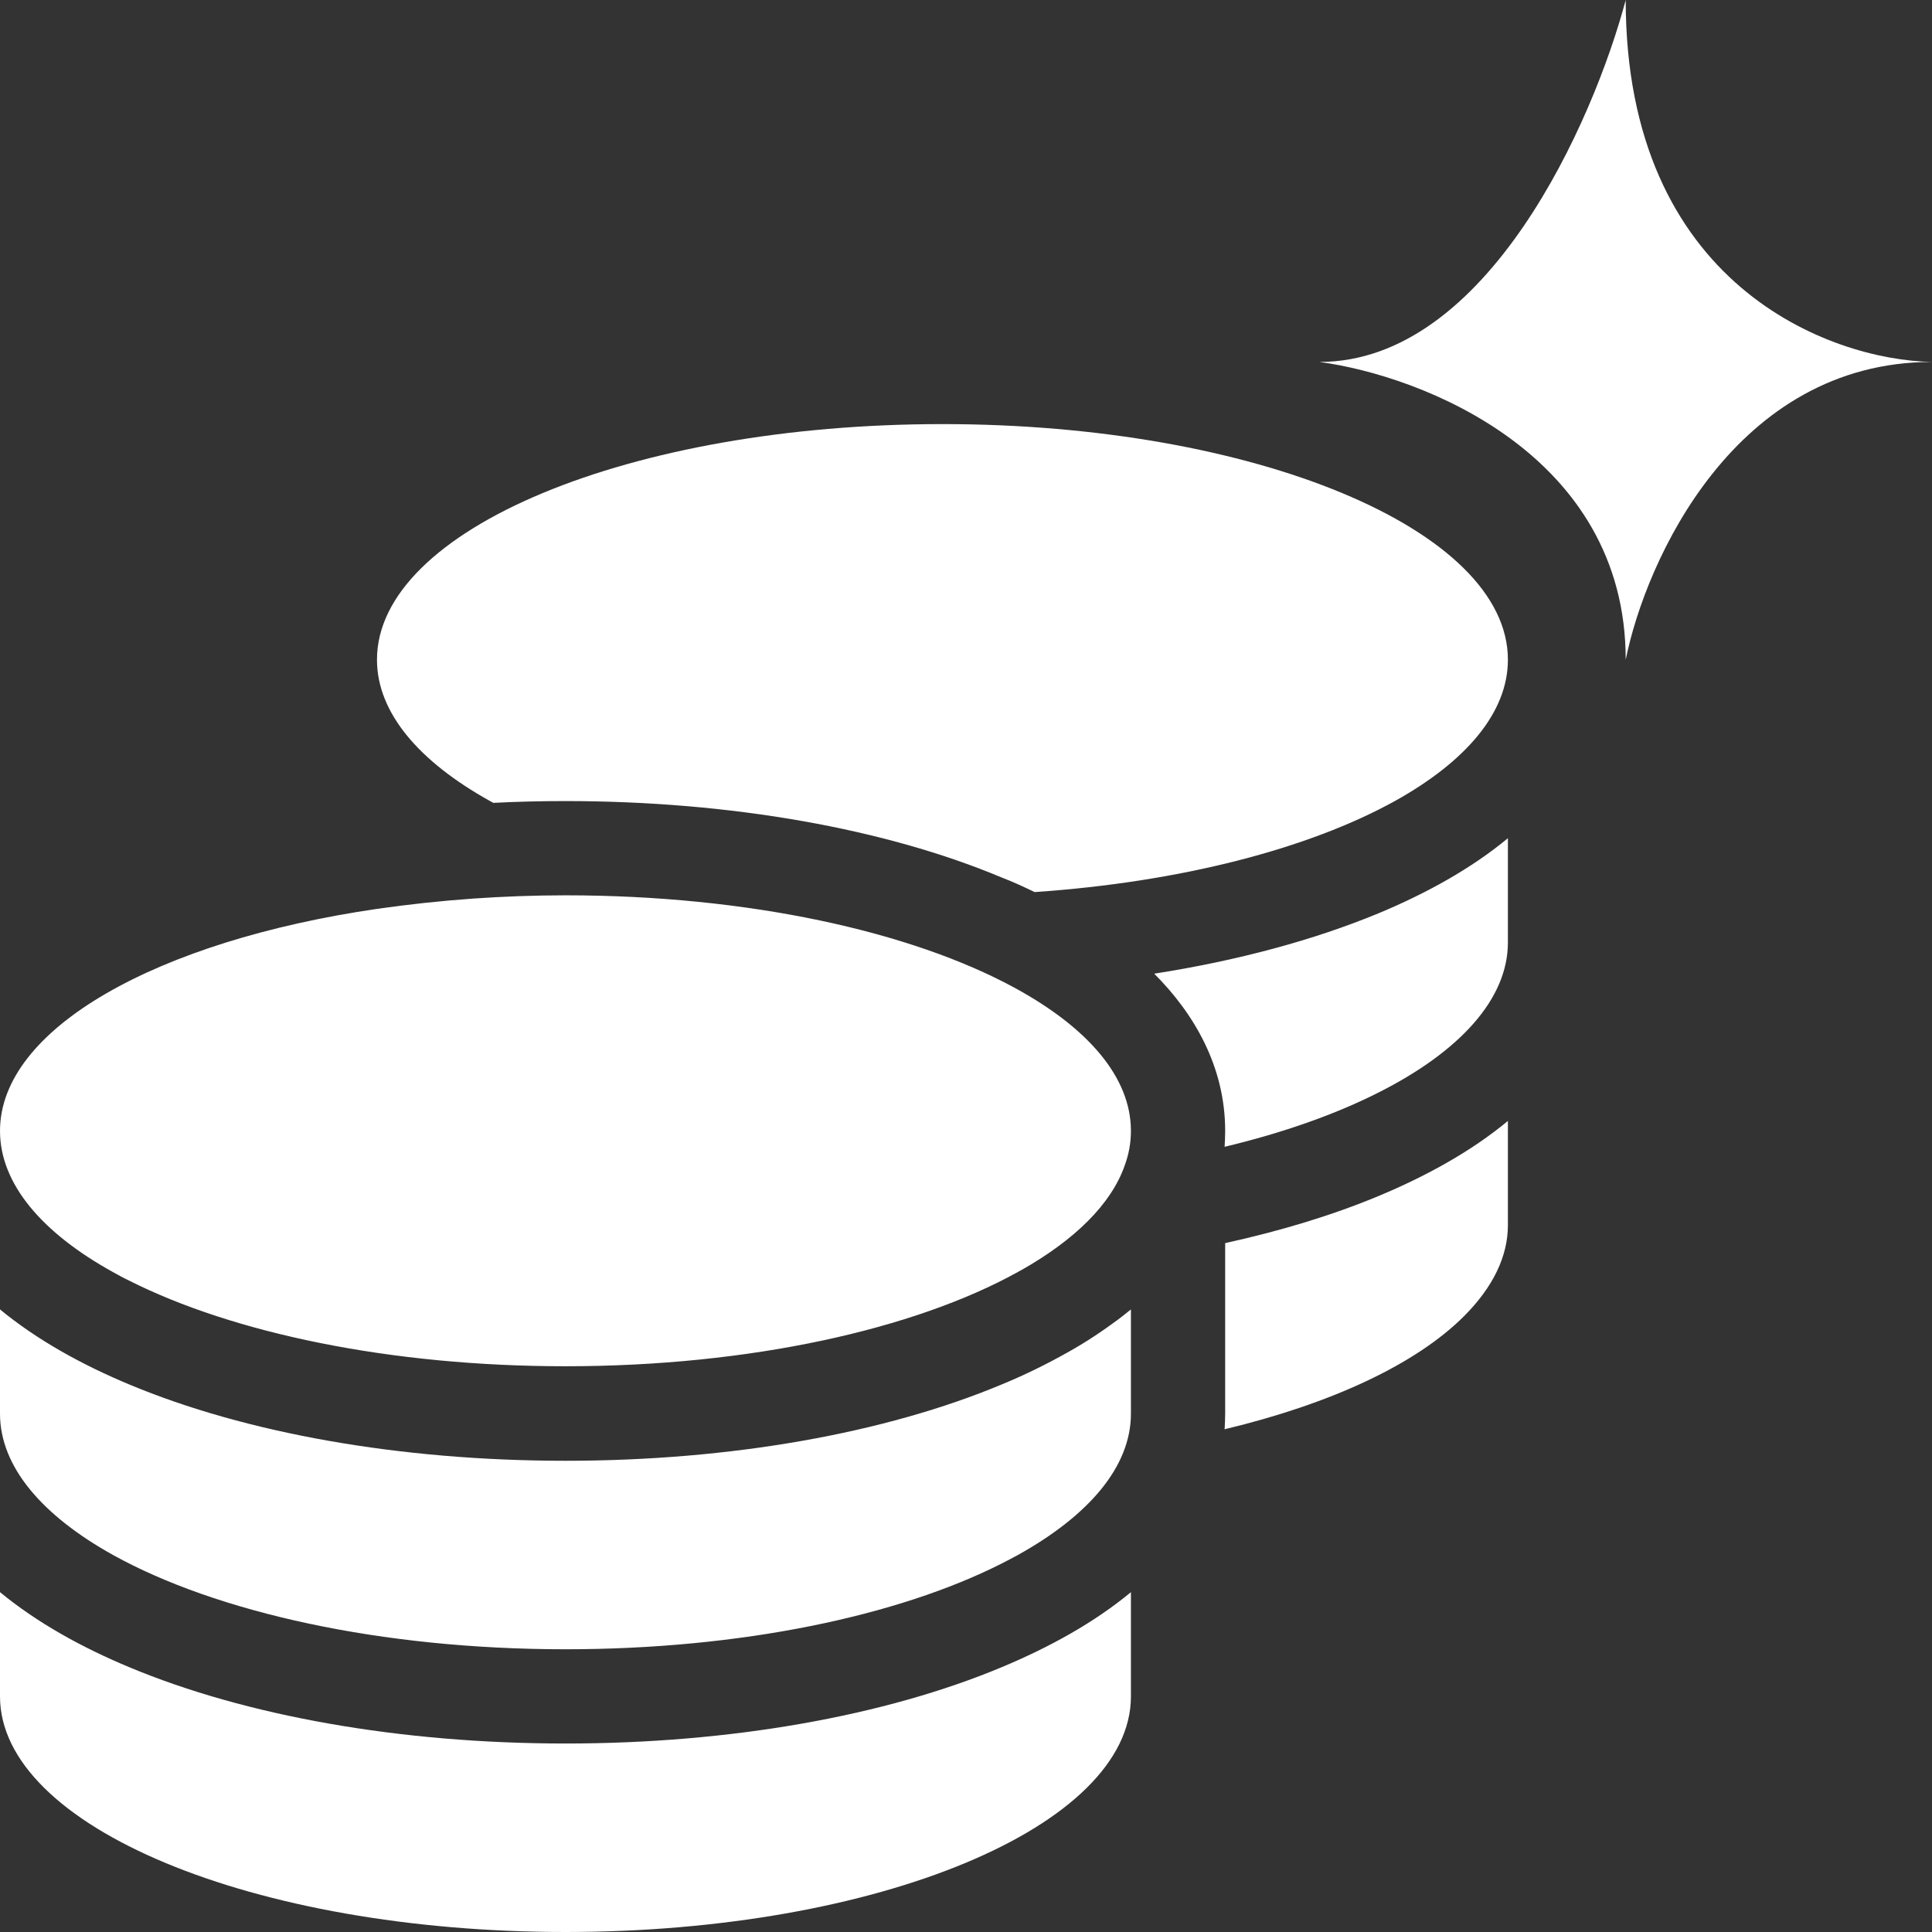
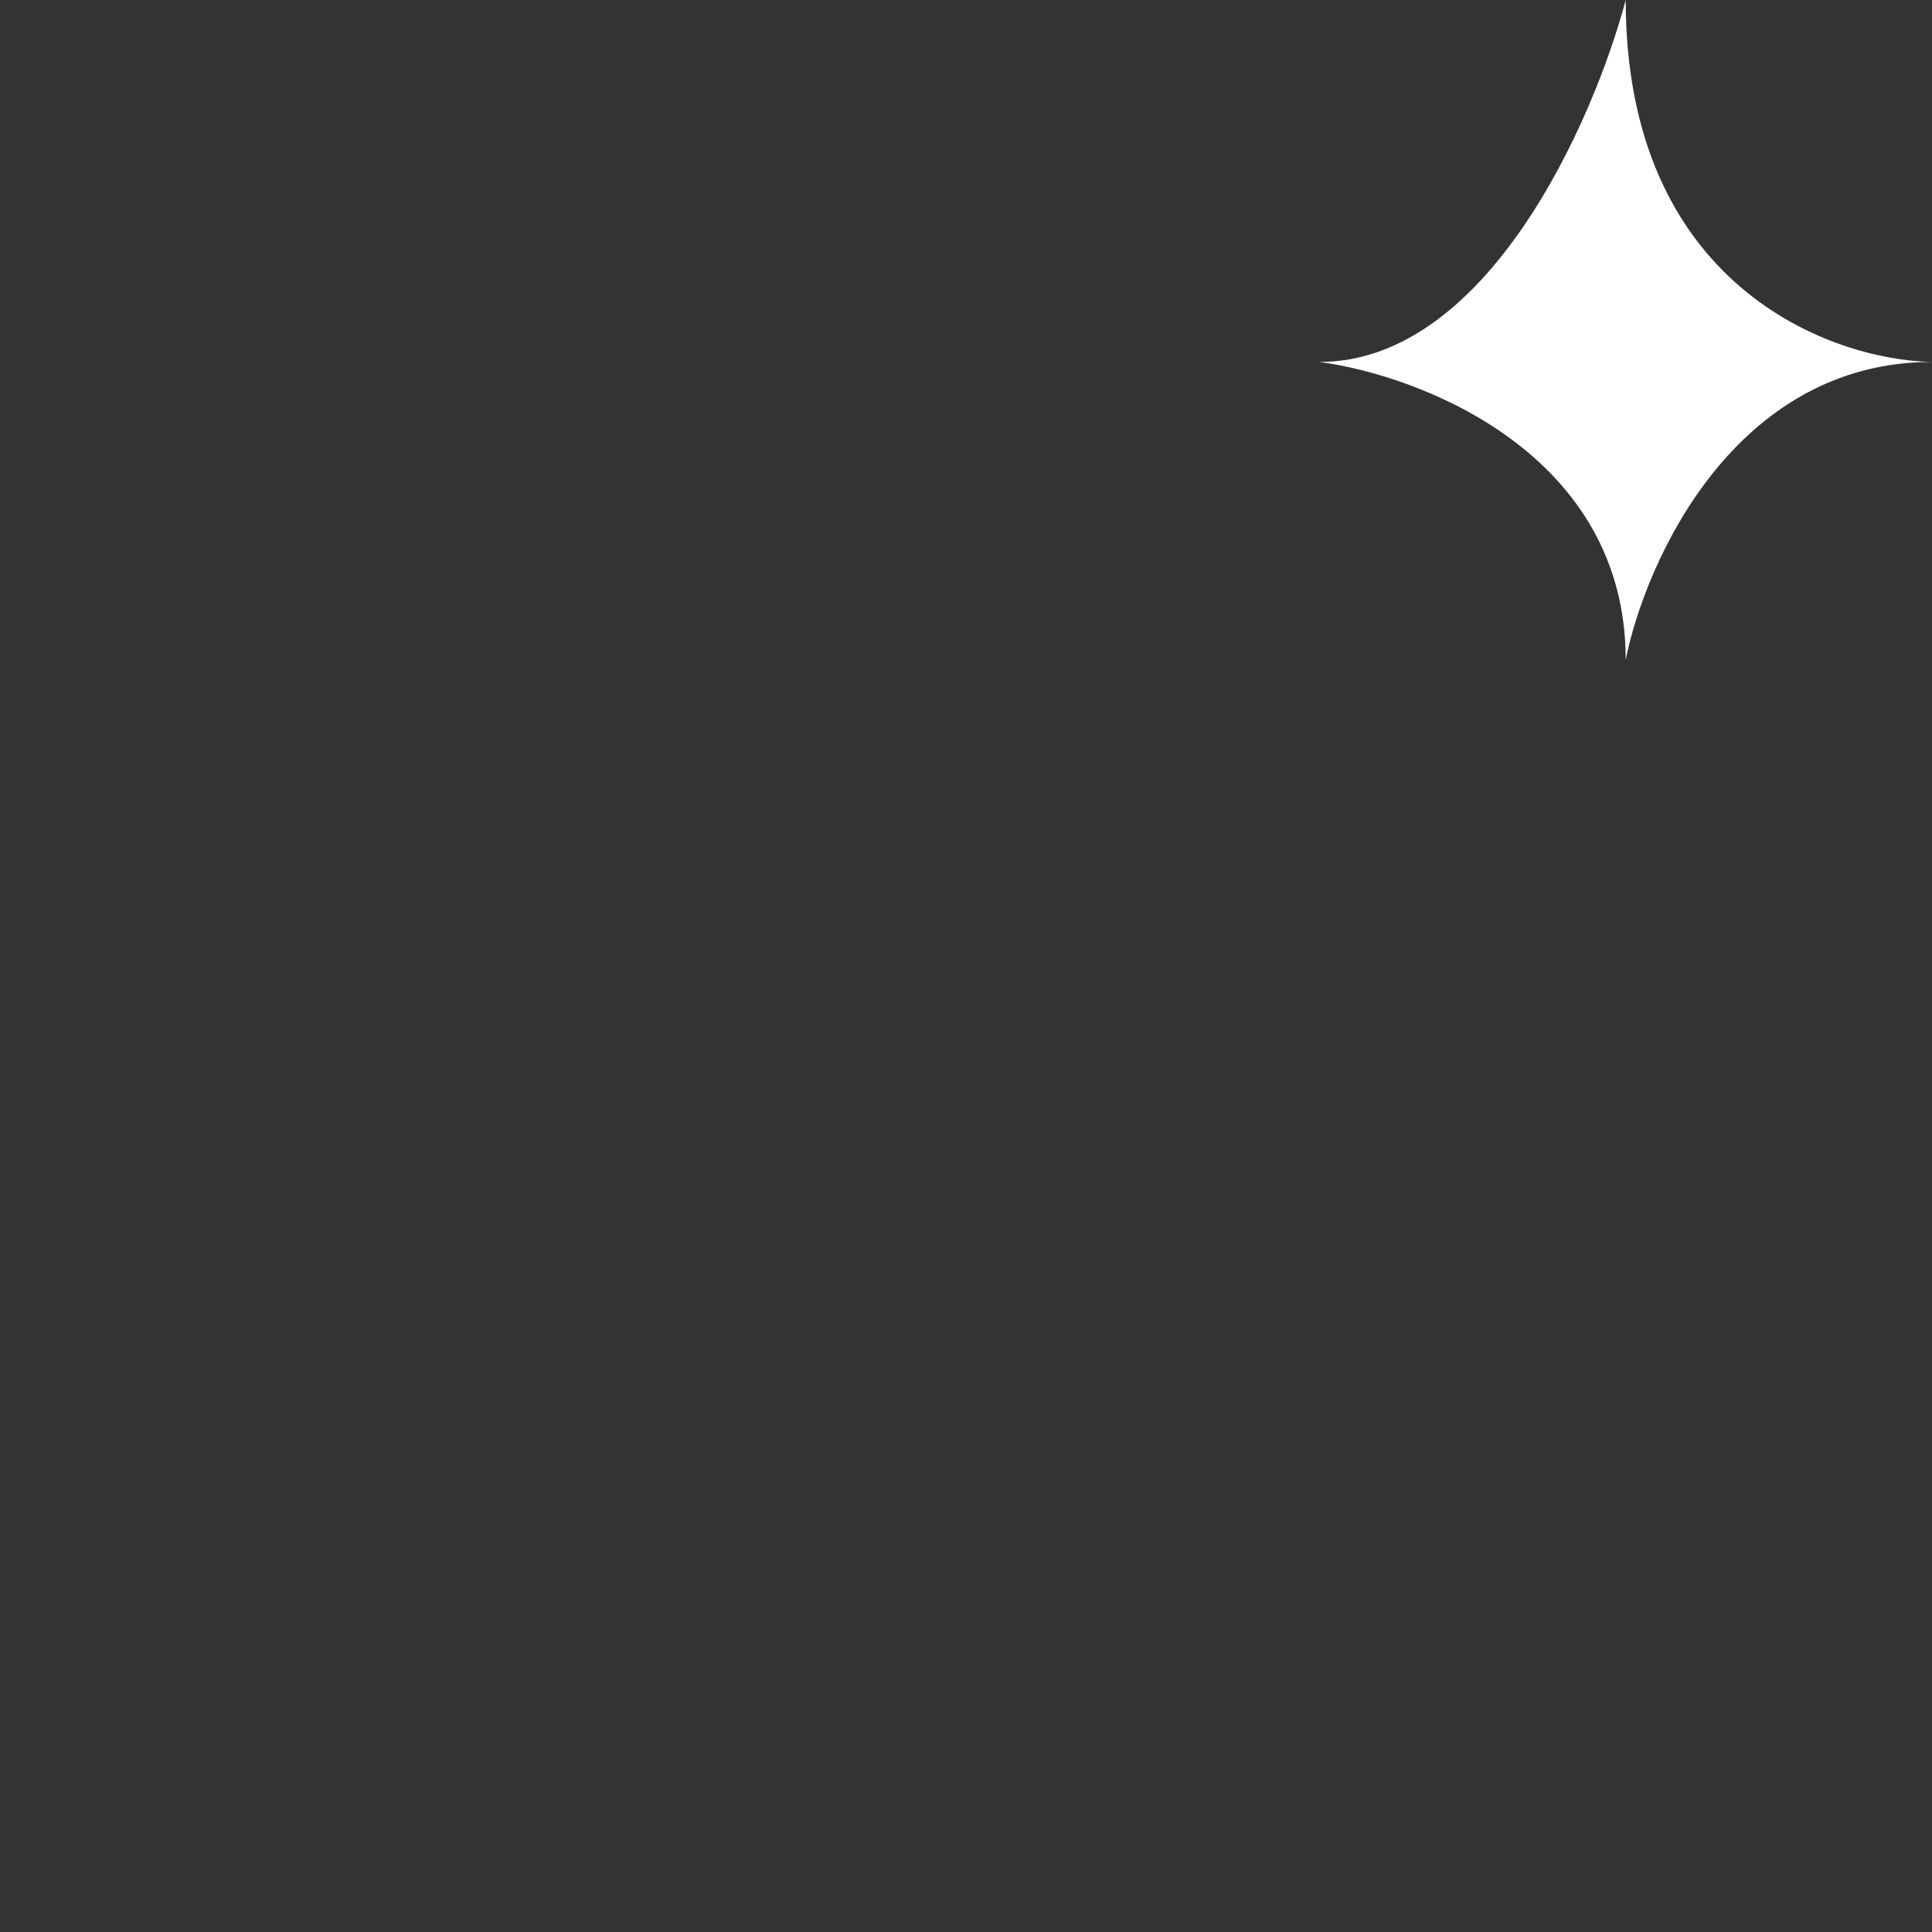
<svg xmlns="http://www.w3.org/2000/svg" width="41" height="41" viewBox="0 0 41 41" fill="none">
  <rect x="0" y="0" width="41" height="41" fill="#333333" stroke="none" />
-   <path d="M32 14C32 15.125 31.106 16.163 29.6 17C27.781 18.006 25.069 18.719 21.956 18.931C21.725 18.819 21.494 18.712 21.25 18.619C18.788 17.587 15.512 17 12 17C11.481 17 10.975 17.012 10.469 17.038L10.4 17C8.894 16.163 8 15.125 8 14C8 11.238 13.375 9 20 9C26.625 9 32 11.238 32 14ZM10.044 19.069C10.681 19.025 11.338 19 12 19C15.887 19 19.337 19.769 21.531 20.962C23.081 21.806 24 22.856 24 24C24 24.25 23.956 24.494 23.869 24.731C23.581 25.556 22.806 26.312 21.681 26.95C21.675 26.956 21.663 26.956 21.656 26.962C21.637 26.975 21.619 26.981 21.6 26.994C19.413 28.206 15.925 28.994 12 28.994C8.275 28.994 4.944 28.288 2.737 27.175C2.619 27.119 2.506 27.056 2.394 26.994C0.894 26.163 0 25.125 0 24C0 21.825 3.337 19.969 8 19.288C8.656 19.194 9.338 19.119 10.044 19.069ZM26 24C26 22.631 25.337 21.506 24.494 20.663C26.262 20.387 27.881 19.95 29.256 19.381C30.275 18.956 31.225 18.431 32 17.788V20C32 21.206 30.969 22.319 29.262 23.181C28.35 23.644 27.238 24.038 25.988 24.337C25.994 24.225 26 24.119 26 24.006V24ZM24 30C24 31.125 23.106 32.163 21.6 33C21.488 33.062 21.375 33.119 21.256 33.181C19.056 34.294 15.725 35 12 35C8.075 35 4.588 34.212 2.4 33C0.894 32.163 0 31.125 0 30V27.788C0.781 28.431 1.725 28.956 2.744 29.381C5.213 30.413 8.488 31 12 31C15.512 31 18.788 30.413 21.256 29.381C21.744 29.181 22.212 28.95 22.656 28.7C23.038 28.488 23.394 28.25 23.731 28C23.825 27.931 23.913 27.856 24 27.788V30ZM26 30V26.381C27.188 26.119 28.281 25.788 29.256 25.381C30.275 24.956 31.225 24.431 32 23.788V26C32 26.656 31.688 27.312 31.069 27.931C30.05 28.95 28.256 29.788 25.988 30.331C25.994 30.225 26 30.113 26 30ZM12 37C15.512 37 18.788 36.413 21.256 35.381C22.275 34.956 23.225 34.431 24 33.788V36C24 38.763 18.625 41 12 41C5.375 41 0 38.763 0 36V33.788C0.781 34.431 1.725 34.956 2.744 35.381C5.213 36.413 8.488 37 12 37Z" fill="white" />
  <path d="M28 7.681C31.569 7.681 33.82 2.56 34.5 0C34.5 6.046 38.833 7.64 41 7.681C36.82 7.681 34.925 11.894 34.5 14C34.5 9.639 30.167 7.971 28 7.681Z" fill="white" />
</svg>